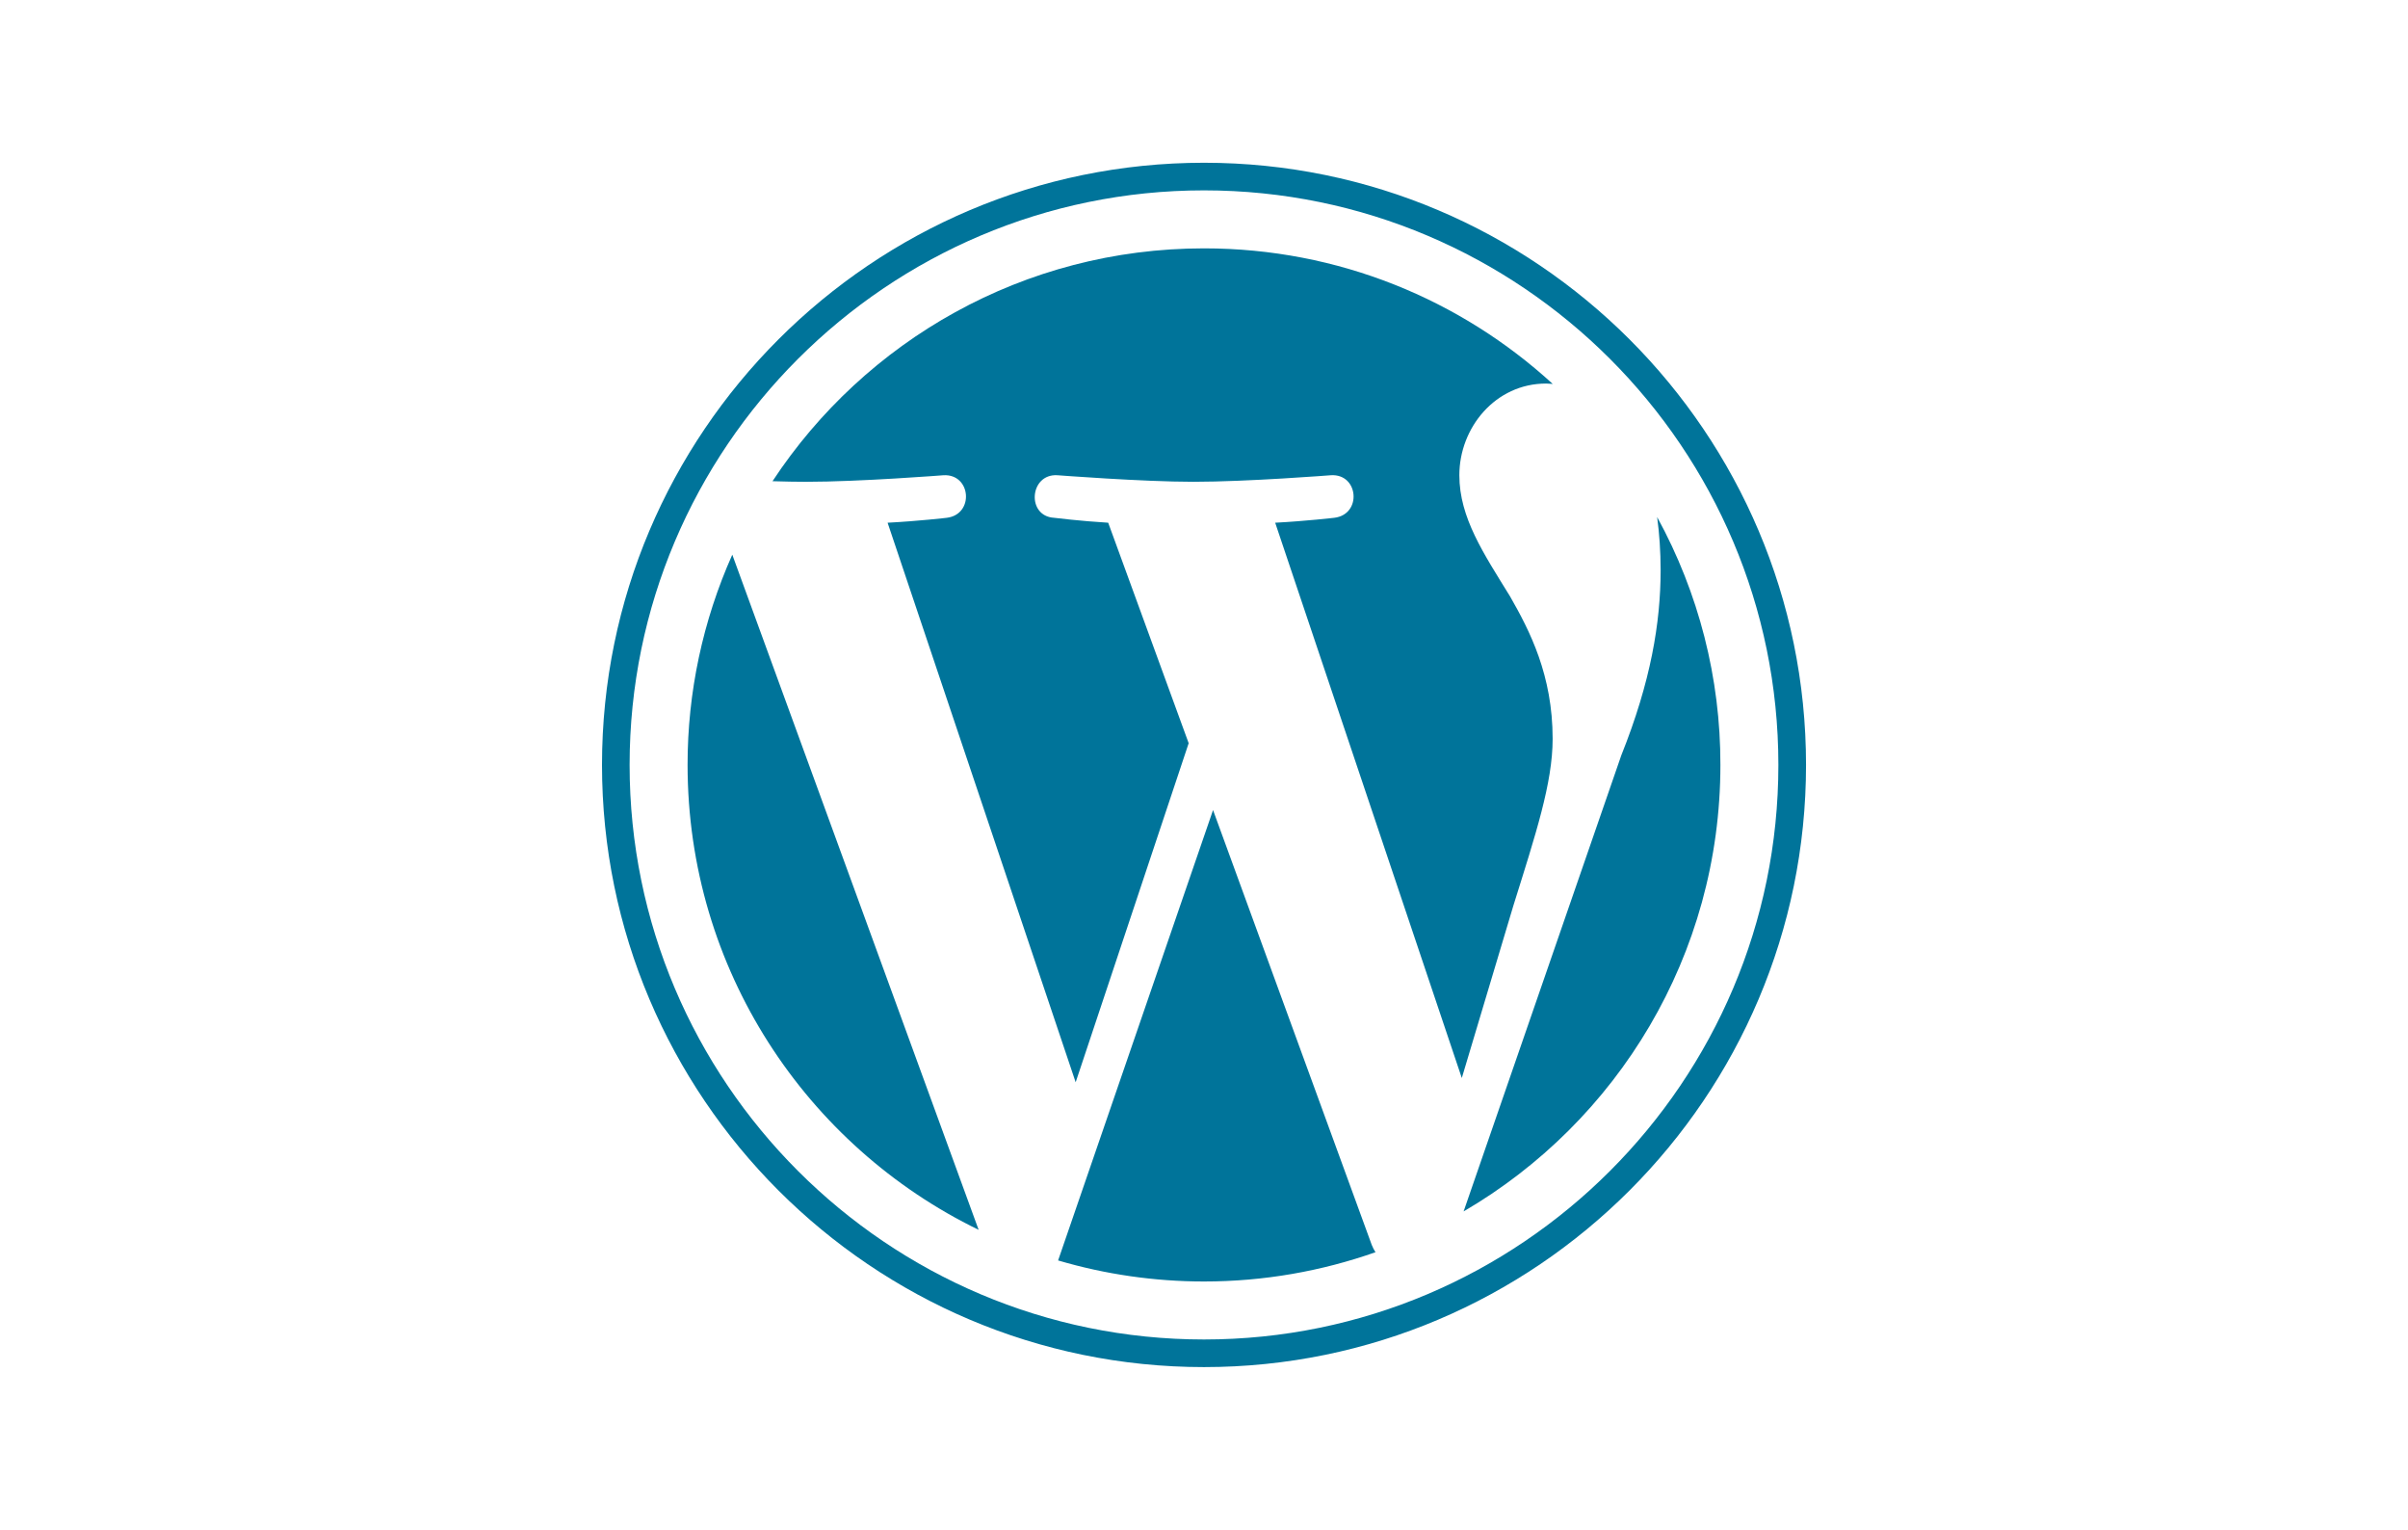
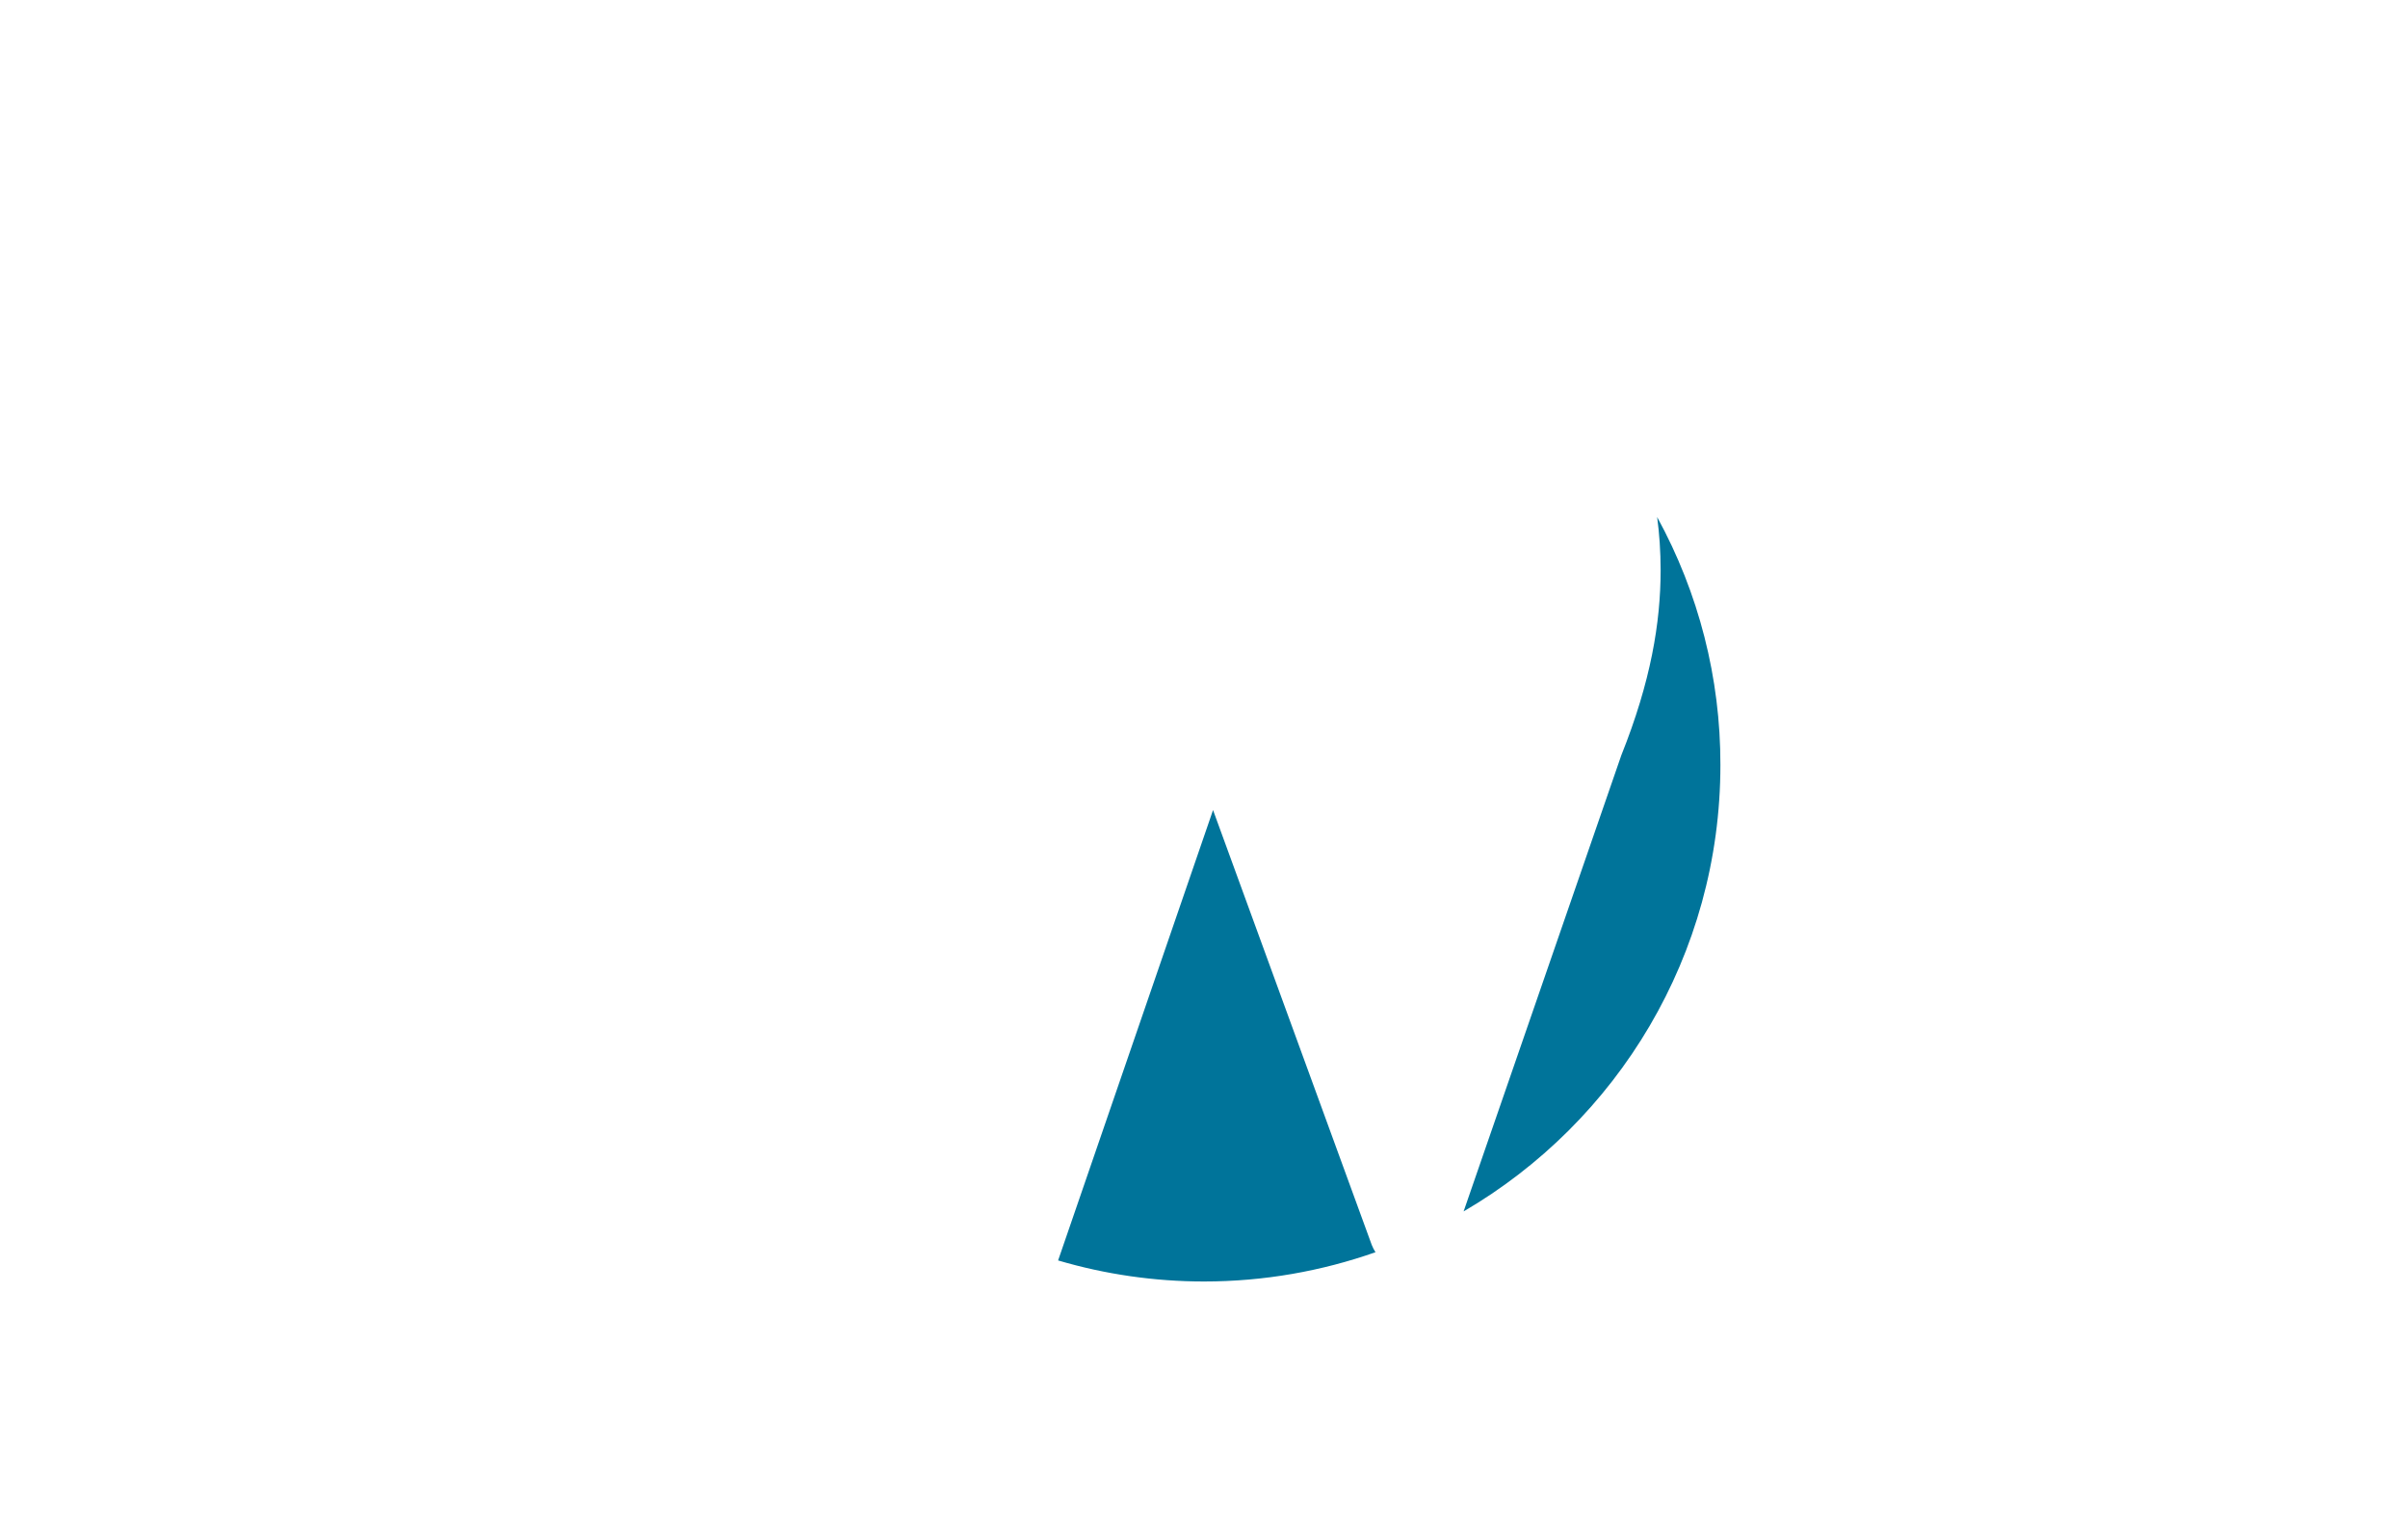
<svg xmlns="http://www.w3.org/2000/svg" width="148" height="94" viewBox="0 0 148 94" fill="none">
-   <path d="M42.26 46.999C42.26 59.563 49.561 70.42 60.149 75.566L45.008 34.082C43.193 38.146 42.256 42.548 42.26 46.999ZM95.428 45.398C95.428 41.475 94.019 38.758 92.81 36.644C91.201 34.029 89.694 31.815 89.694 29.2C89.694 26.283 91.906 23.567 95.023 23.567C95.164 23.567 95.297 23.584 95.435 23.592C89.787 18.419 82.264 15.26 74.001 15.26C62.912 15.26 53.156 20.949 47.48 29.567C48.225 29.589 48.928 29.604 49.523 29.604C52.843 29.604 57.982 29.201 57.982 29.201C59.693 29.1 59.895 31.613 58.186 31.816C58.186 31.816 56.466 32.018 54.553 32.118L66.112 66.499L73.058 45.666L68.112 32.118C66.403 32.017 64.784 31.815 64.784 31.815C63.074 31.715 63.274 29.1 64.984 29.2C64.984 29.2 70.226 29.603 73.345 29.603C76.665 29.603 81.804 29.2 81.804 29.2C83.516 29.1 83.718 31.613 82.008 31.815C82.008 31.815 80.285 32.017 78.375 32.118L89.845 66.238L93.011 55.658C94.384 51.268 95.428 48.115 95.428 45.398Z" fill="#00749A" />
  <path d="M74.556 49.774L65.033 77.447C67.945 78.305 70.964 78.74 74 78.74C77.696 78.74 81.241 78.101 84.54 76.941C84.451 76.803 84.376 76.656 84.314 76.504L74.556 49.774ZM101.851 31.77C101.987 32.781 102.065 33.867 102.065 35.033C102.065 38.254 101.463 41.875 99.651 46.402L89.956 74.434C99.392 68.931 105.739 58.708 105.739 46.998C105.748 41.675 104.41 36.437 101.851 31.77Z" fill="#00749A" />
-   <path d="M74 10C53.599 10 37 26.598 37 46.999C37 67.403 53.598 84 74 84C94.401 84 111.002 67.403 111.002 46.999C111.001 26.598 94.401 10 74 10ZM74 82.303C54.534 82.303 38.697 66.466 38.697 46.999C38.697 27.534 54.534 11.697 74 11.697C93.465 11.697 109.302 27.534 109.302 46.999C109.302 66.466 93.465 82.303 74 82.303Z" fill="#00749A" />
</svg>